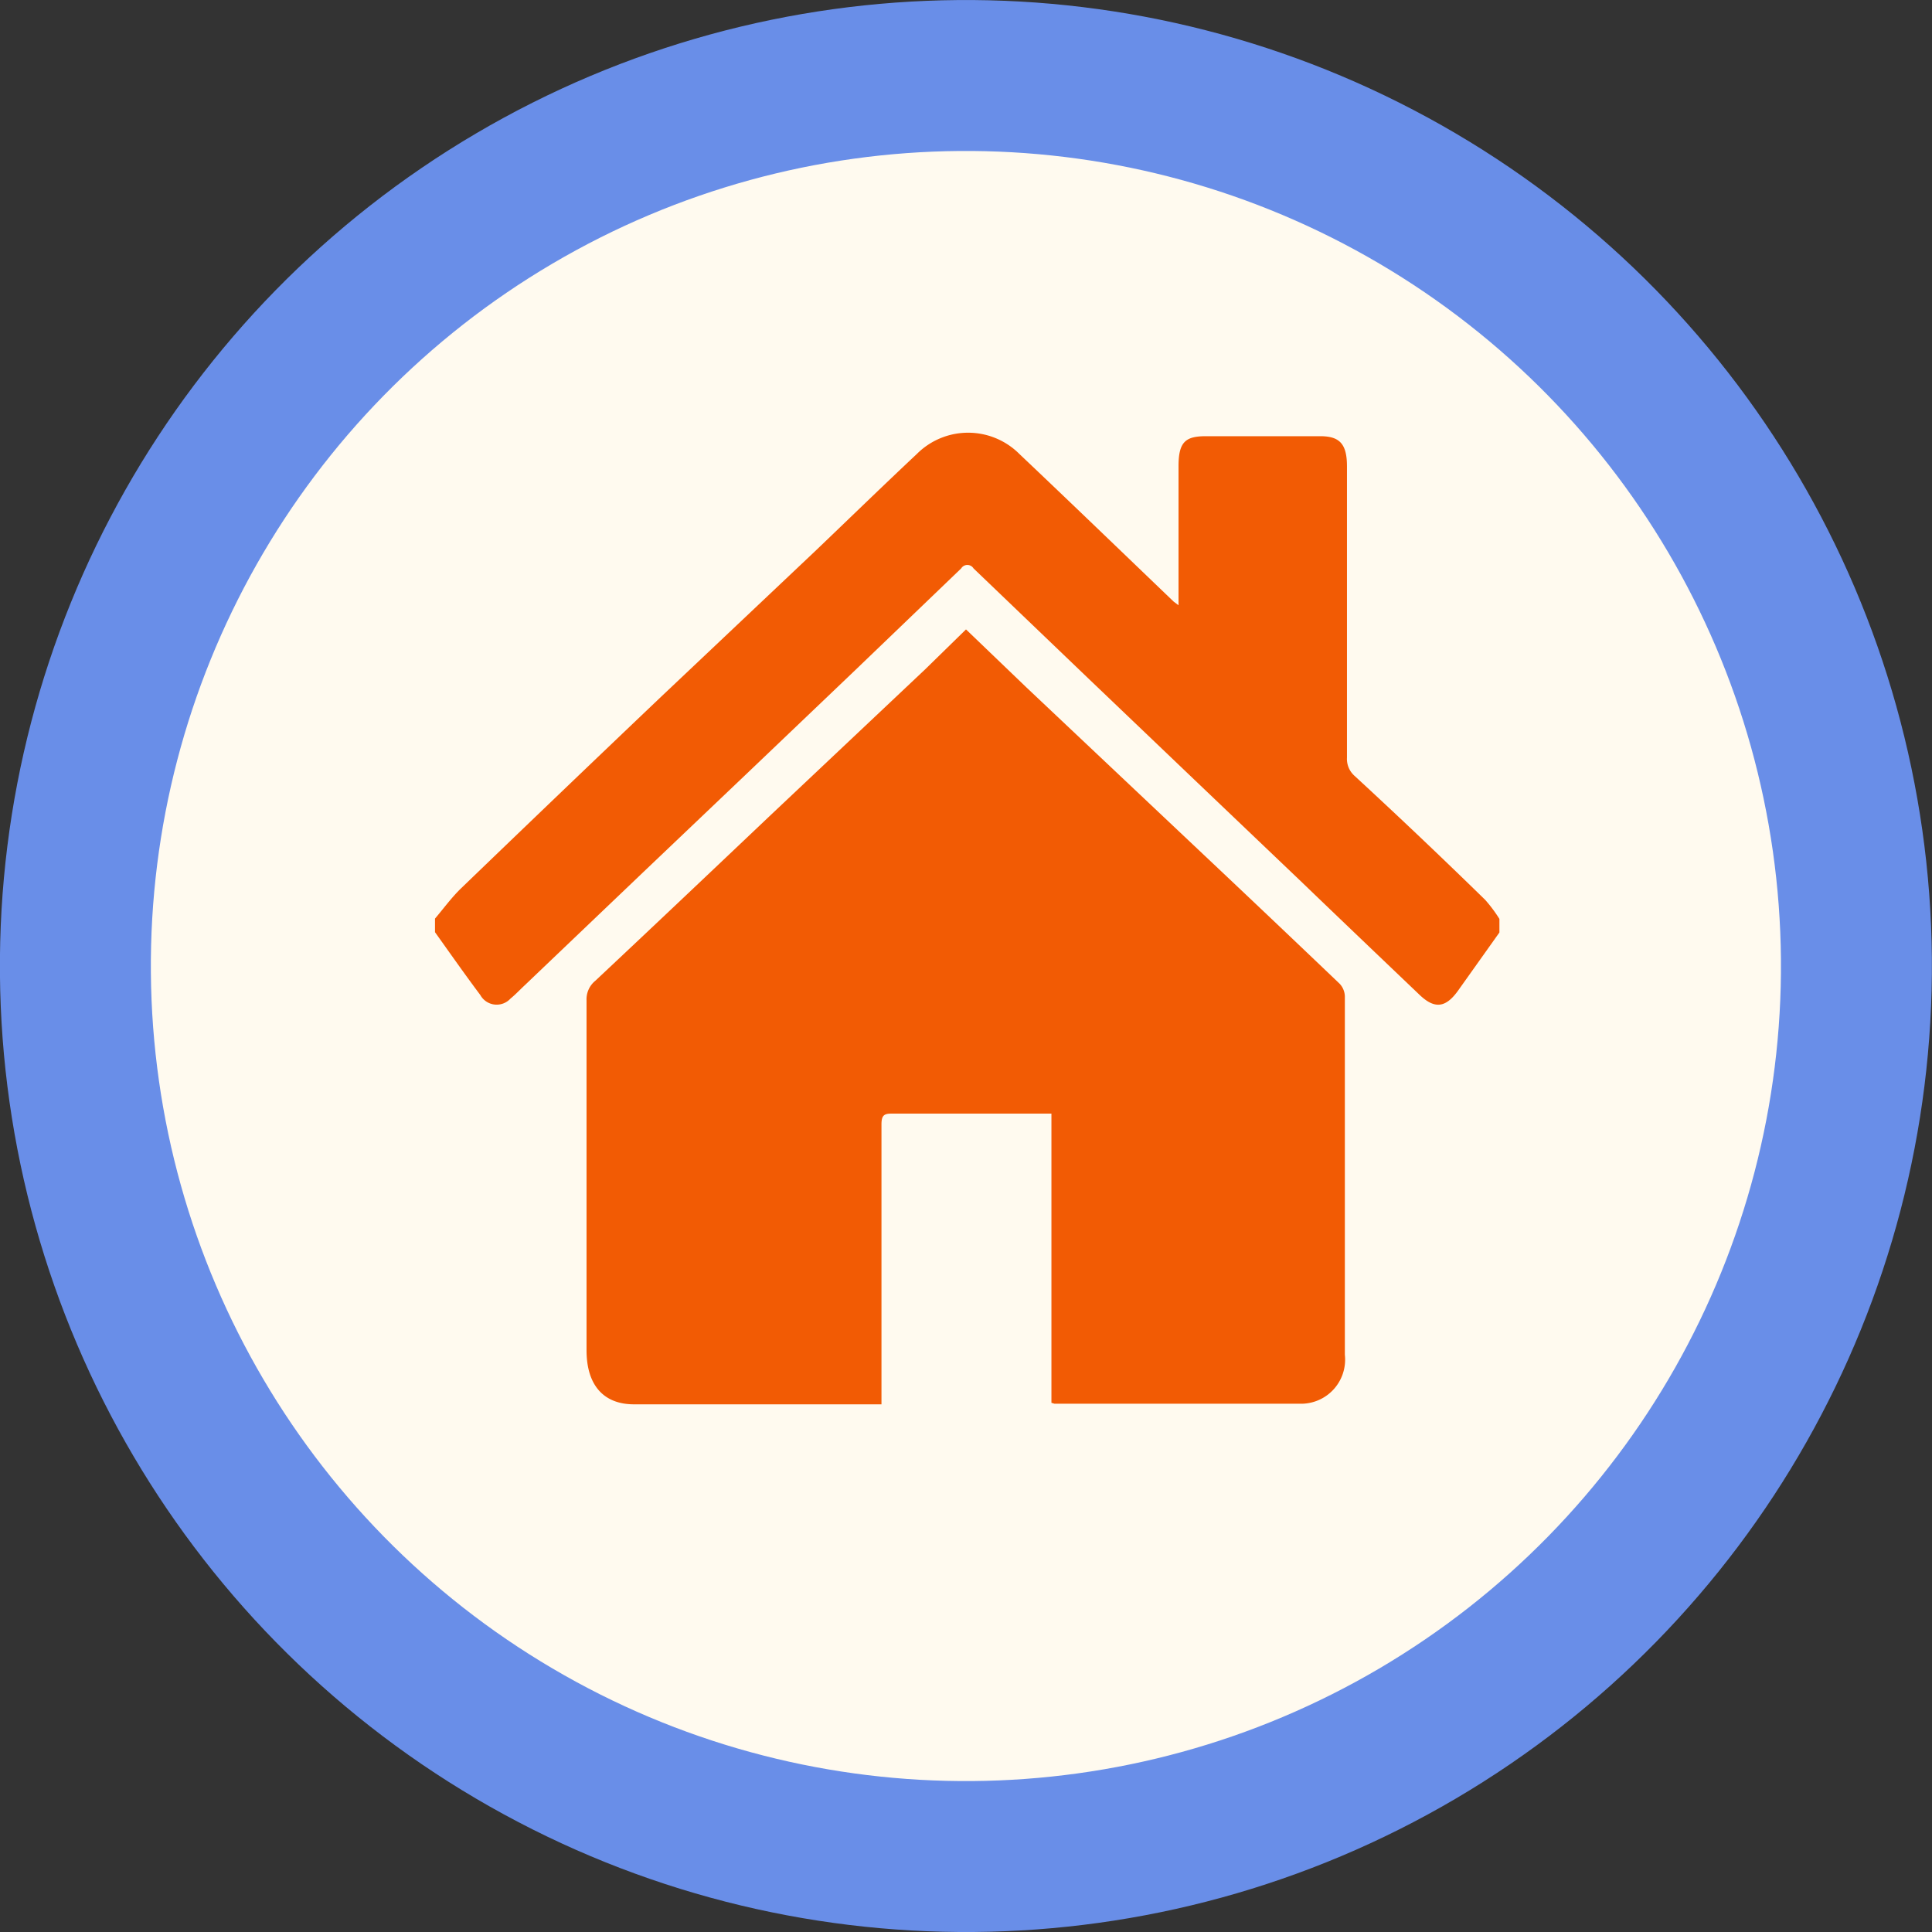
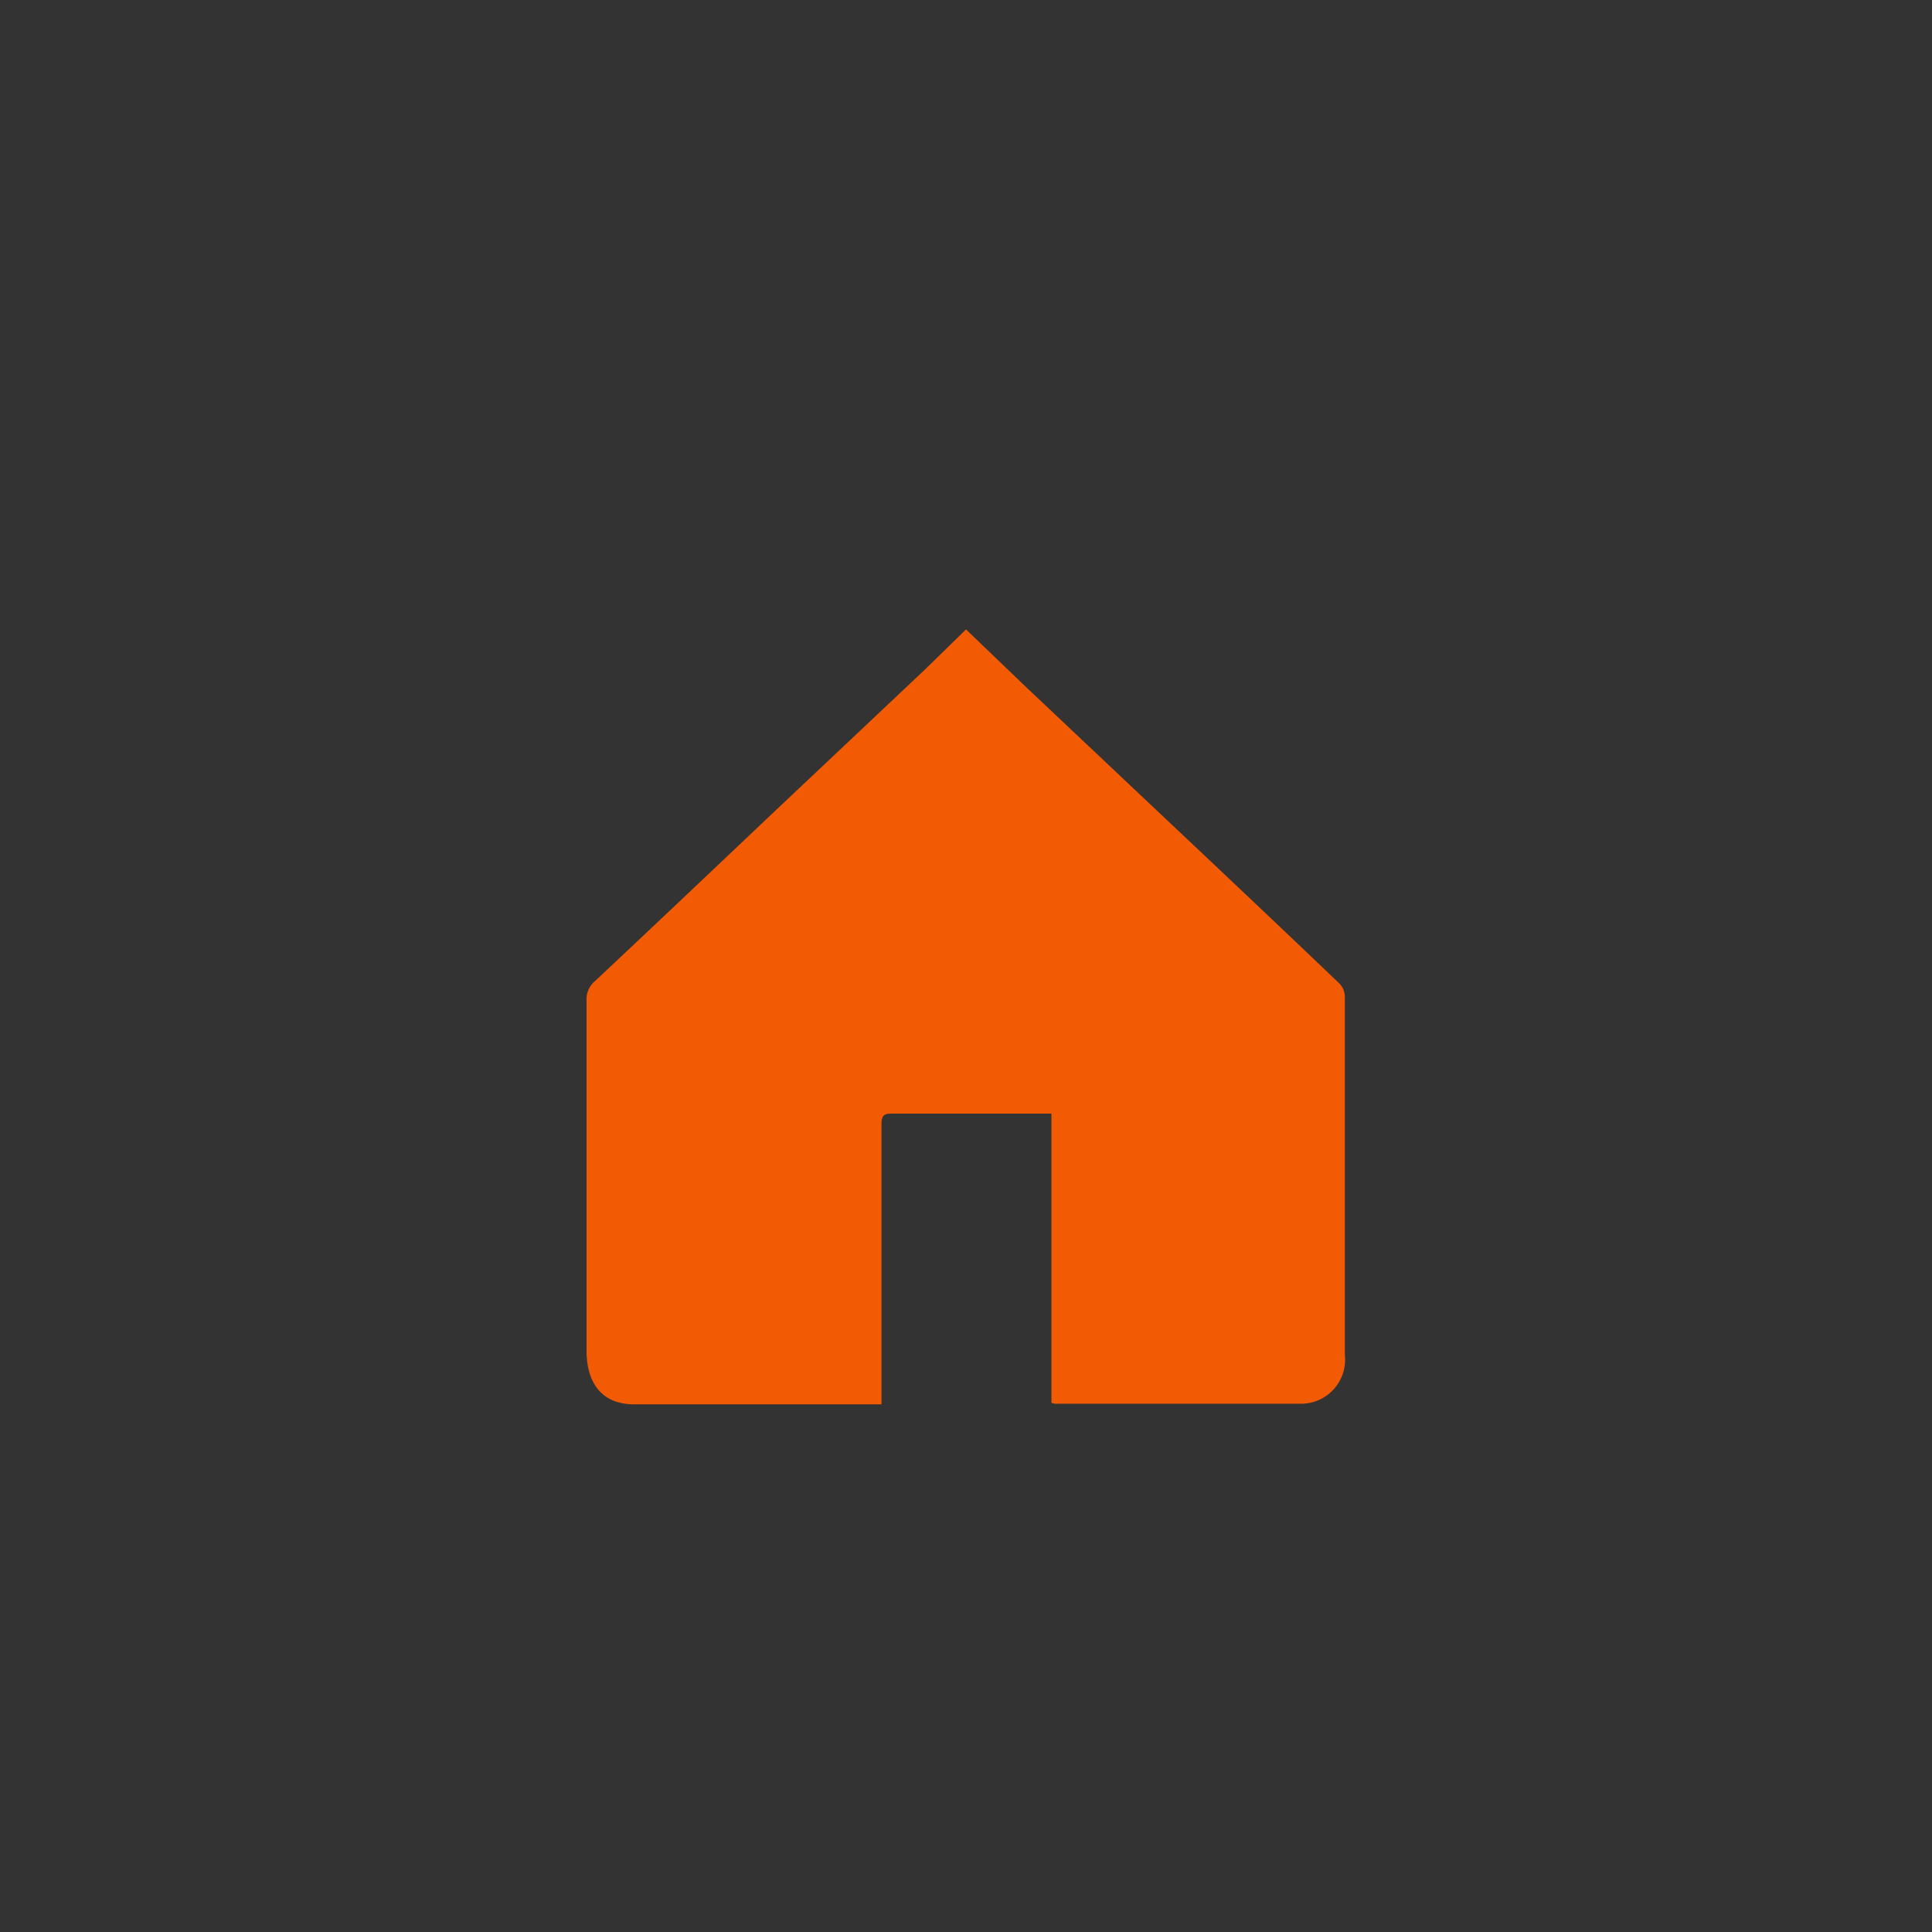
<svg xmlns="http://www.w3.org/2000/svg" viewBox="0 0 64 64">
  <rect x="0" y="0" width="64" height="64" fill="#333333" stroke="none" />
  <defs>
    <style>.cls-1{fill:#fffaef;stroke:#698ee8;stroke-miterlimit:10;stroke-width:5px;}.cls-2{fill:#f25b04;}</style>
  </defs>
  <title>mobileicon4</title>
  <g id="Layer_2" data-name="Layer 2">
    <g id="Layer_7" data-name="Layer 7">
-       <circle class="cls-1" cx="32" cy="32" r="29.5" transform="translate(-0.27 0.27) rotate(-0.48)" />
-       <path class="cls-2" d="M14.41,30.43c.28-.33.55-.7.86-1q3.3-3.18,6.62-6.34L27,18.26c1.12-1.07,2.24-2.16,3.37-3.22a2.4,2.4,0,0,1,3.4,0c1.71,1.62,3.41,3.26,5.11,4.89l.16.12c0-.15,0-.26,0-.37q0-2.11,0-4.23c0-.8.22-1,.9-1h3.8c.65,0,.88.27.88,1q0,4.82,0,9.65a.75.75,0,0,0,.25.6q2.17,2,4.33,4.11a4.78,4.78,0,0,1,.47.63v.45l-1.38,1.94c-.4.55-.76.6-1.25.14-1.31-1.25-2.62-2.5-3.93-3.76l-3.46-3.3-3.56-3.4-3.84-3.68a.24.24,0,0,0-.41,0l-3.51,3.37-3.5,3.34L21.3,28.9l-3.93,3.75c-.15.14-.3.3-.46.43a.62.62,0,0,1-1-.12c-.51-.68-1-1.38-1.5-2.08Z" />
      <path class="cls-2" d="M34.83,46.47V36.89l-.31,0c-1.66,0-3.32,0-5,0-.25,0-.32.08-.32.36,0,2.94,0,5.87,0,8.81v.46H21c-1,0-1.57-.63-1.57-1.79q0-5.79,0-11.59a.79.79,0,0,1,.29-.65c1.94-1.82,3.88-3.66,5.81-5.49l5.12-4.83L32,20.85l2,1.92,5.88,5.55q2.26,2.13,4.5,4.27a.64.64,0,0,1,.17.41q0,5.94,0,11.88a1.46,1.46,0,0,1-1.4,1.62c-2.74,0-5.48,0-8.22,0Z" />
    </g>
  </g>
</svg>